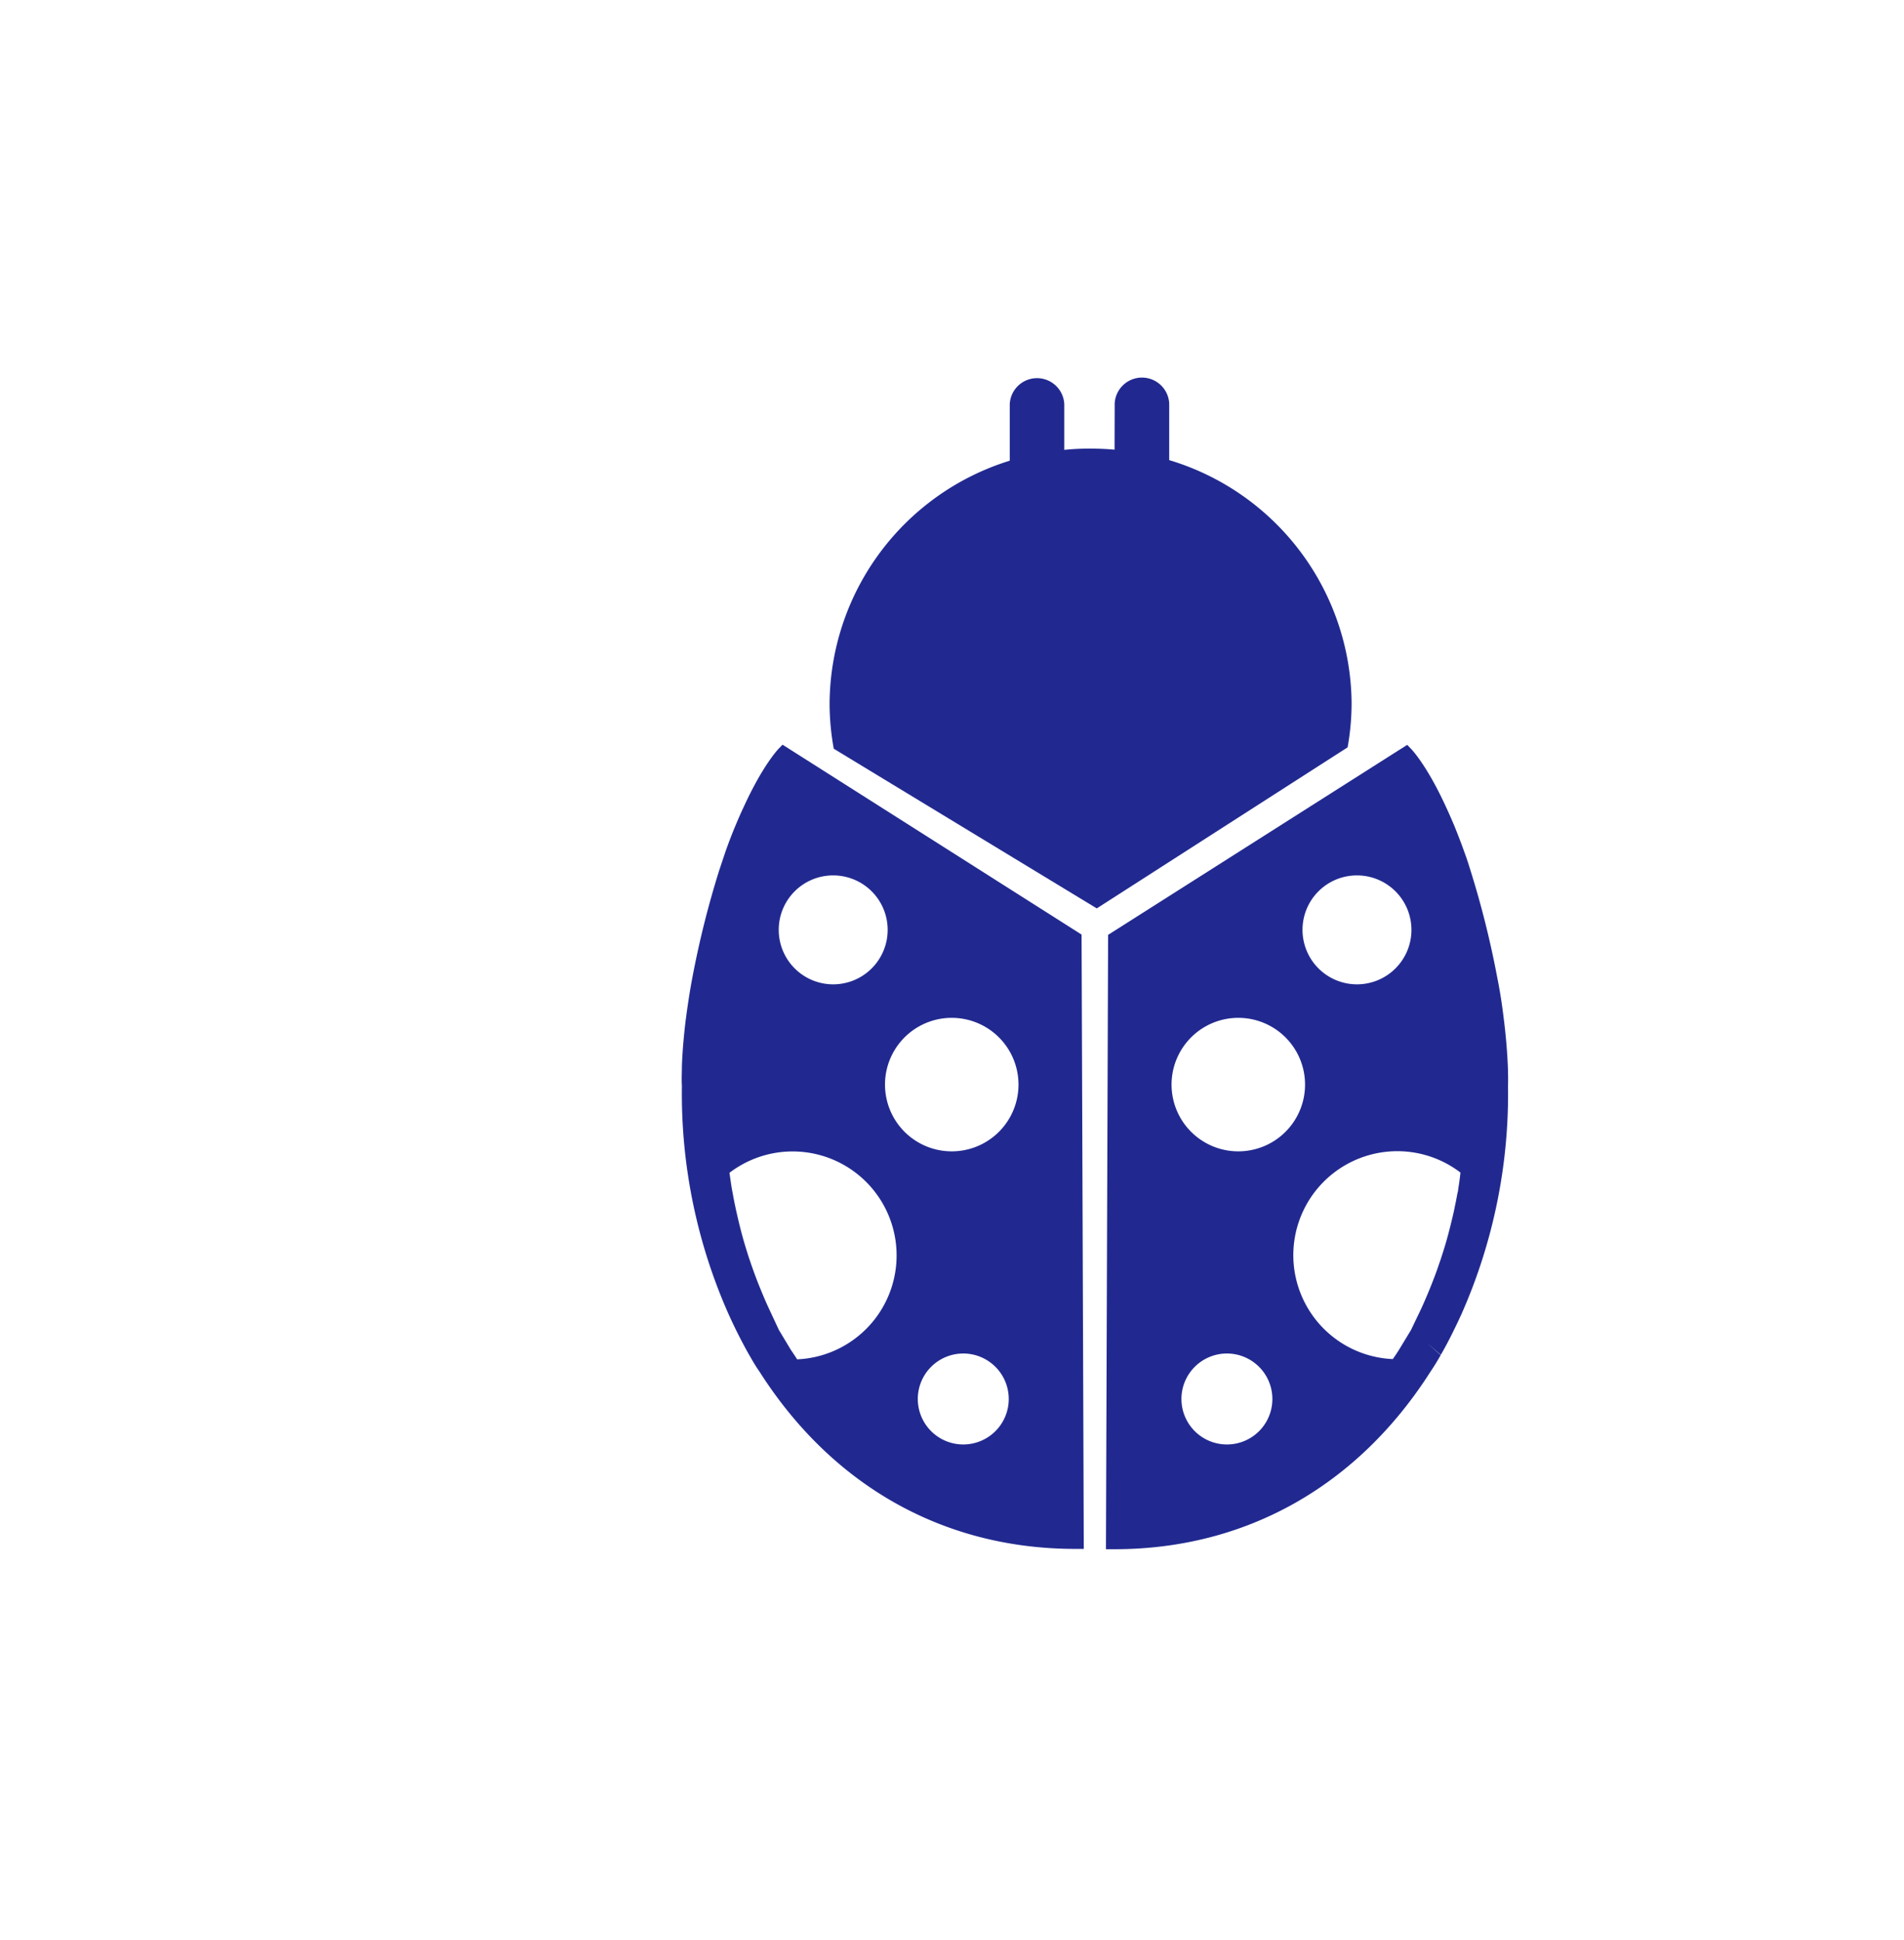
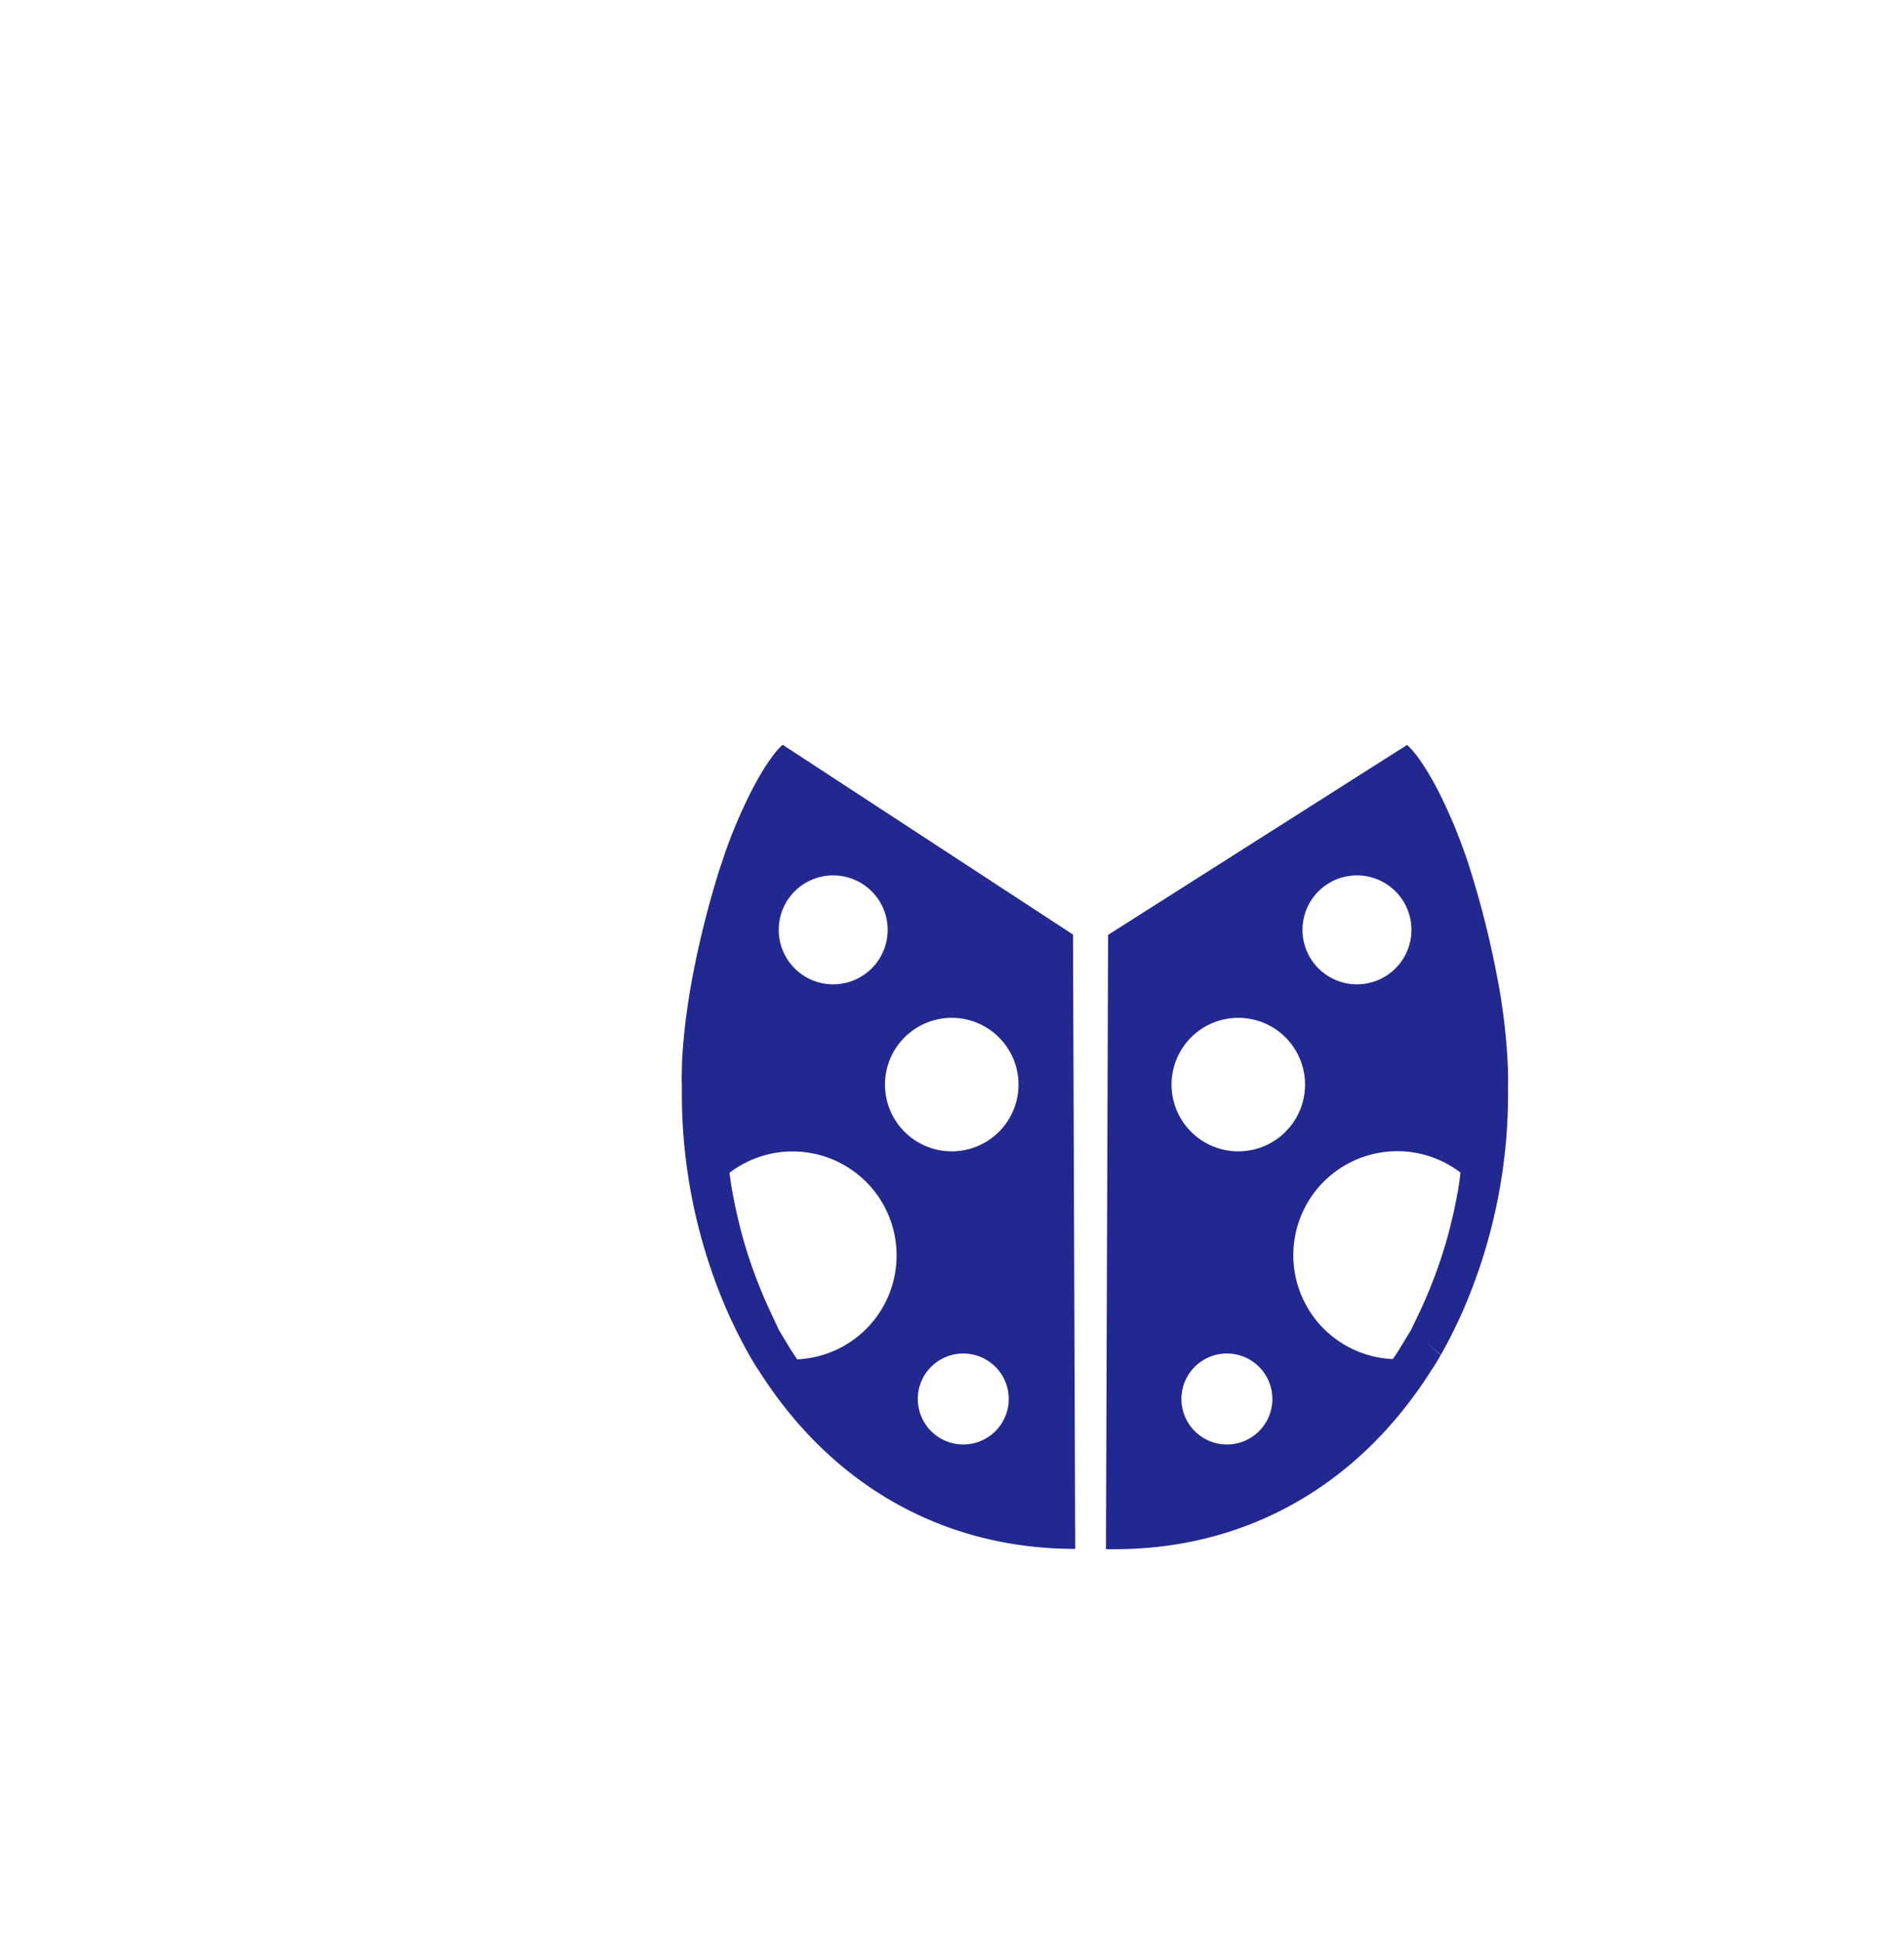
<svg xmlns="http://www.w3.org/2000/svg" id="lady_bug" data-name="lady bug" viewBox="0 0 300.66 306.34">
  <defs>
    <style>.cls-1{fill:#212990;}</style>
  </defs>
  <title>bug logo</title>
  <path class="cls-1" d="M238.1,168.29c-.07-1.57-.18-3.07-.3-4.32-.17-1.84-.34-3.11-.34-3.11-.27-2.25-.59-4.34-1-6.36a148.25,148.25,0,0,0-4.22-16.95c-.31-1-.64-2.06-1-3-.56-1.59-1.12-3-1.6-4.19-.75-1.78-1.29-2.92-1.29-2.92-3-6.56-5.4-9.07-5.51-9.18l-.63-.65-47.23,30-.34,97H176c20.75,0,38.43-10,49.93-28.1.54-.79,1.07-1.67,1.57-2.55L225.28,212h0l2.24,1.92c.76-1.32,1.46-2.66,2-3.78h0c.79-1.59,1.3-2.74,1.3-2.74a85.8,85.8,0,0,0,7.31-35.93C238.16,170.42,238.14,169.34,238.1,168.29Zm-23.82-30.07a8.6,8.6,0,1,1-8.6,8.59A8.59,8.59,0,0,1,214.28,138.22Zm-20.54,89.85a7.18,7.18,0,1,1,7.18-7.18A7.17,7.17,0,0,1,193.74,228.07Zm1.81-46.28a10.54,10.54,0,1,1,10.53-10.53A10.54,10.54,0,0,1,195.55,181.79Zm34.71,6c0,.26-.1.53-.15.8-.11.59-.22,1.19-.35,1.78l-.18.89c-.13.59-.27,1.17-.42,1.76-.06.26-.12.52-.19.78-.21.83-.43,1.66-.67,2.48h0c-.24.82-.5,1.63-.76,2.43-.08.26-.17.5-.26.75-.19.57-.38,1.13-.59,1.68-.1.28-.2.55-.31.82-.21.56-.43,1.1-.65,1.65l-.3.72c-.32.77-.66,1.54-1,2.29L222.81,210l-1.87,3.08c-.31.51-.65,1-1,1.51a16.42,16.42,0,1,1,10.68-29.45C230.53,186,230.41,186.91,230.26,187.77Z" />
-   <path class="cls-1" d="M123.57,117.58l-.63.65c-.1.11-2.5,2.62-5.5,9.18,0,0-.55,1.14-1.29,2.92-.49,1.16-1.05,2.6-1.61,4.19-.33,1-.67,2-1,3a148.17,148.17,0,0,0-4.23,16.95c-.38,2-.7,4.11-1,6.36,0,0-.17,1.27-.34,3.11-.12,1.25-.23,2.75-.29,4.32,0,1.05-.07,2.13,0,3.17A85.81,85.81,0,0,0,115,207.39s.51,1.15,1.29,2.74c.56,1.12,1.25,2.46,2,3.78.51.88,1,1.76,1.57,2.55,11.51,18.14,29.18,28.1,49.93,28.1h1.35l-.35-97Zm8,20.64a8.6,8.6,0,1,1-8.6,8.59A8.59,8.59,0,0,1,131.55,138.22Zm-5.7,76.4c-.32-.51-.65-1-1-1.51L123,210l-1.6-3.43h0c-.35-.75-.68-1.51-1-2.28l-.3-.73c-.22-.54-.44-1.08-.65-1.63-.1-.28-.21-.56-.31-.83-.2-.56-.4-1.11-.59-1.67-.08-.25-.17-.5-.26-.76-.26-.8-.51-1.6-.75-2.41v0c-.24-.82-.46-1.64-.67-2.47-.07-.26-.13-.52-.19-.78-.14-.58-.28-1.17-.41-1.76-.07-.3-.13-.59-.19-.89-.13-.59-.24-1.19-.35-1.78l-.15-.8c-.15-.86-.26-1.73-.39-2.6a16.42,16.42,0,1,1,10.68,29.45Zm26.24,13.45a7.18,7.18,0,1,1,7.18-7.18A7.18,7.18,0,0,1,152.09,228.07Zm-1.81-46.28a10.54,10.54,0,1,1,10.53-10.53A10.54,10.54,0,0,1,150.28,181.79Z" />
-   <path class="cls-1" d="M213.43,110.93a40.41,40.41,0,0,0-28.8-38.28l0-8.93a4.31,4.31,0,0,0-8.61,0L176,71c-1.3-.12-2.62-.17-4-.17s-2.65.07-3.94.2l0-7.22a4.31,4.31,0,0,0-8.61,0l0,8.93A40.38,40.38,0,0,0,131,111.22a39.9,39.9,0,0,0,.66,7l41.53,25.21L212.8,118A39.81,39.81,0,0,0,213.43,110.93Z" />
+   <path class="cls-1" d="M123.57,117.58l-.63.65c-.1.11-2.5,2.62-5.5,9.18,0,0-.55,1.14-1.29,2.92-.49,1.16-1.05,2.6-1.61,4.19-.33,1-.67,2-1,3a148.17,148.17,0,0,0-4.23,16.95c-.38,2-.7,4.11-1,6.36,0,0-.17,1.27-.34,3.11-.12,1.25-.23,2.75-.29,4.32,0,1.05-.07,2.13,0,3.17A85.81,85.81,0,0,0,115,207.39s.51,1.15,1.29,2.74c.56,1.12,1.25,2.46,2,3.78.51.88,1,1.76,1.57,2.55,11.51,18.14,29.18,28.1,49.93,28.1l-.35-97Zm8,20.64a8.6,8.6,0,1,1-8.6,8.59A8.59,8.59,0,0,1,131.55,138.22Zm-5.7,76.4c-.32-.51-.65-1-1-1.51L123,210l-1.6-3.43h0c-.35-.75-.68-1.51-1-2.28l-.3-.73c-.22-.54-.44-1.08-.65-1.63-.1-.28-.21-.56-.31-.83-.2-.56-.4-1.11-.59-1.67-.08-.25-.17-.5-.26-.76-.26-.8-.51-1.6-.75-2.41v0c-.24-.82-.46-1.64-.67-2.47-.07-.26-.13-.52-.19-.78-.14-.58-.28-1.17-.41-1.76-.07-.3-.13-.59-.19-.89-.13-.59-.24-1.19-.35-1.78l-.15-.8c-.15-.86-.26-1.73-.39-2.6a16.42,16.42,0,1,1,10.68,29.45Zm26.24,13.45a7.18,7.18,0,1,1,7.18-7.18A7.18,7.18,0,0,1,152.09,228.07Zm-1.81-46.28a10.54,10.54,0,1,1,10.53-10.53A10.54,10.54,0,0,1,150.28,181.79Z" />
</svg>